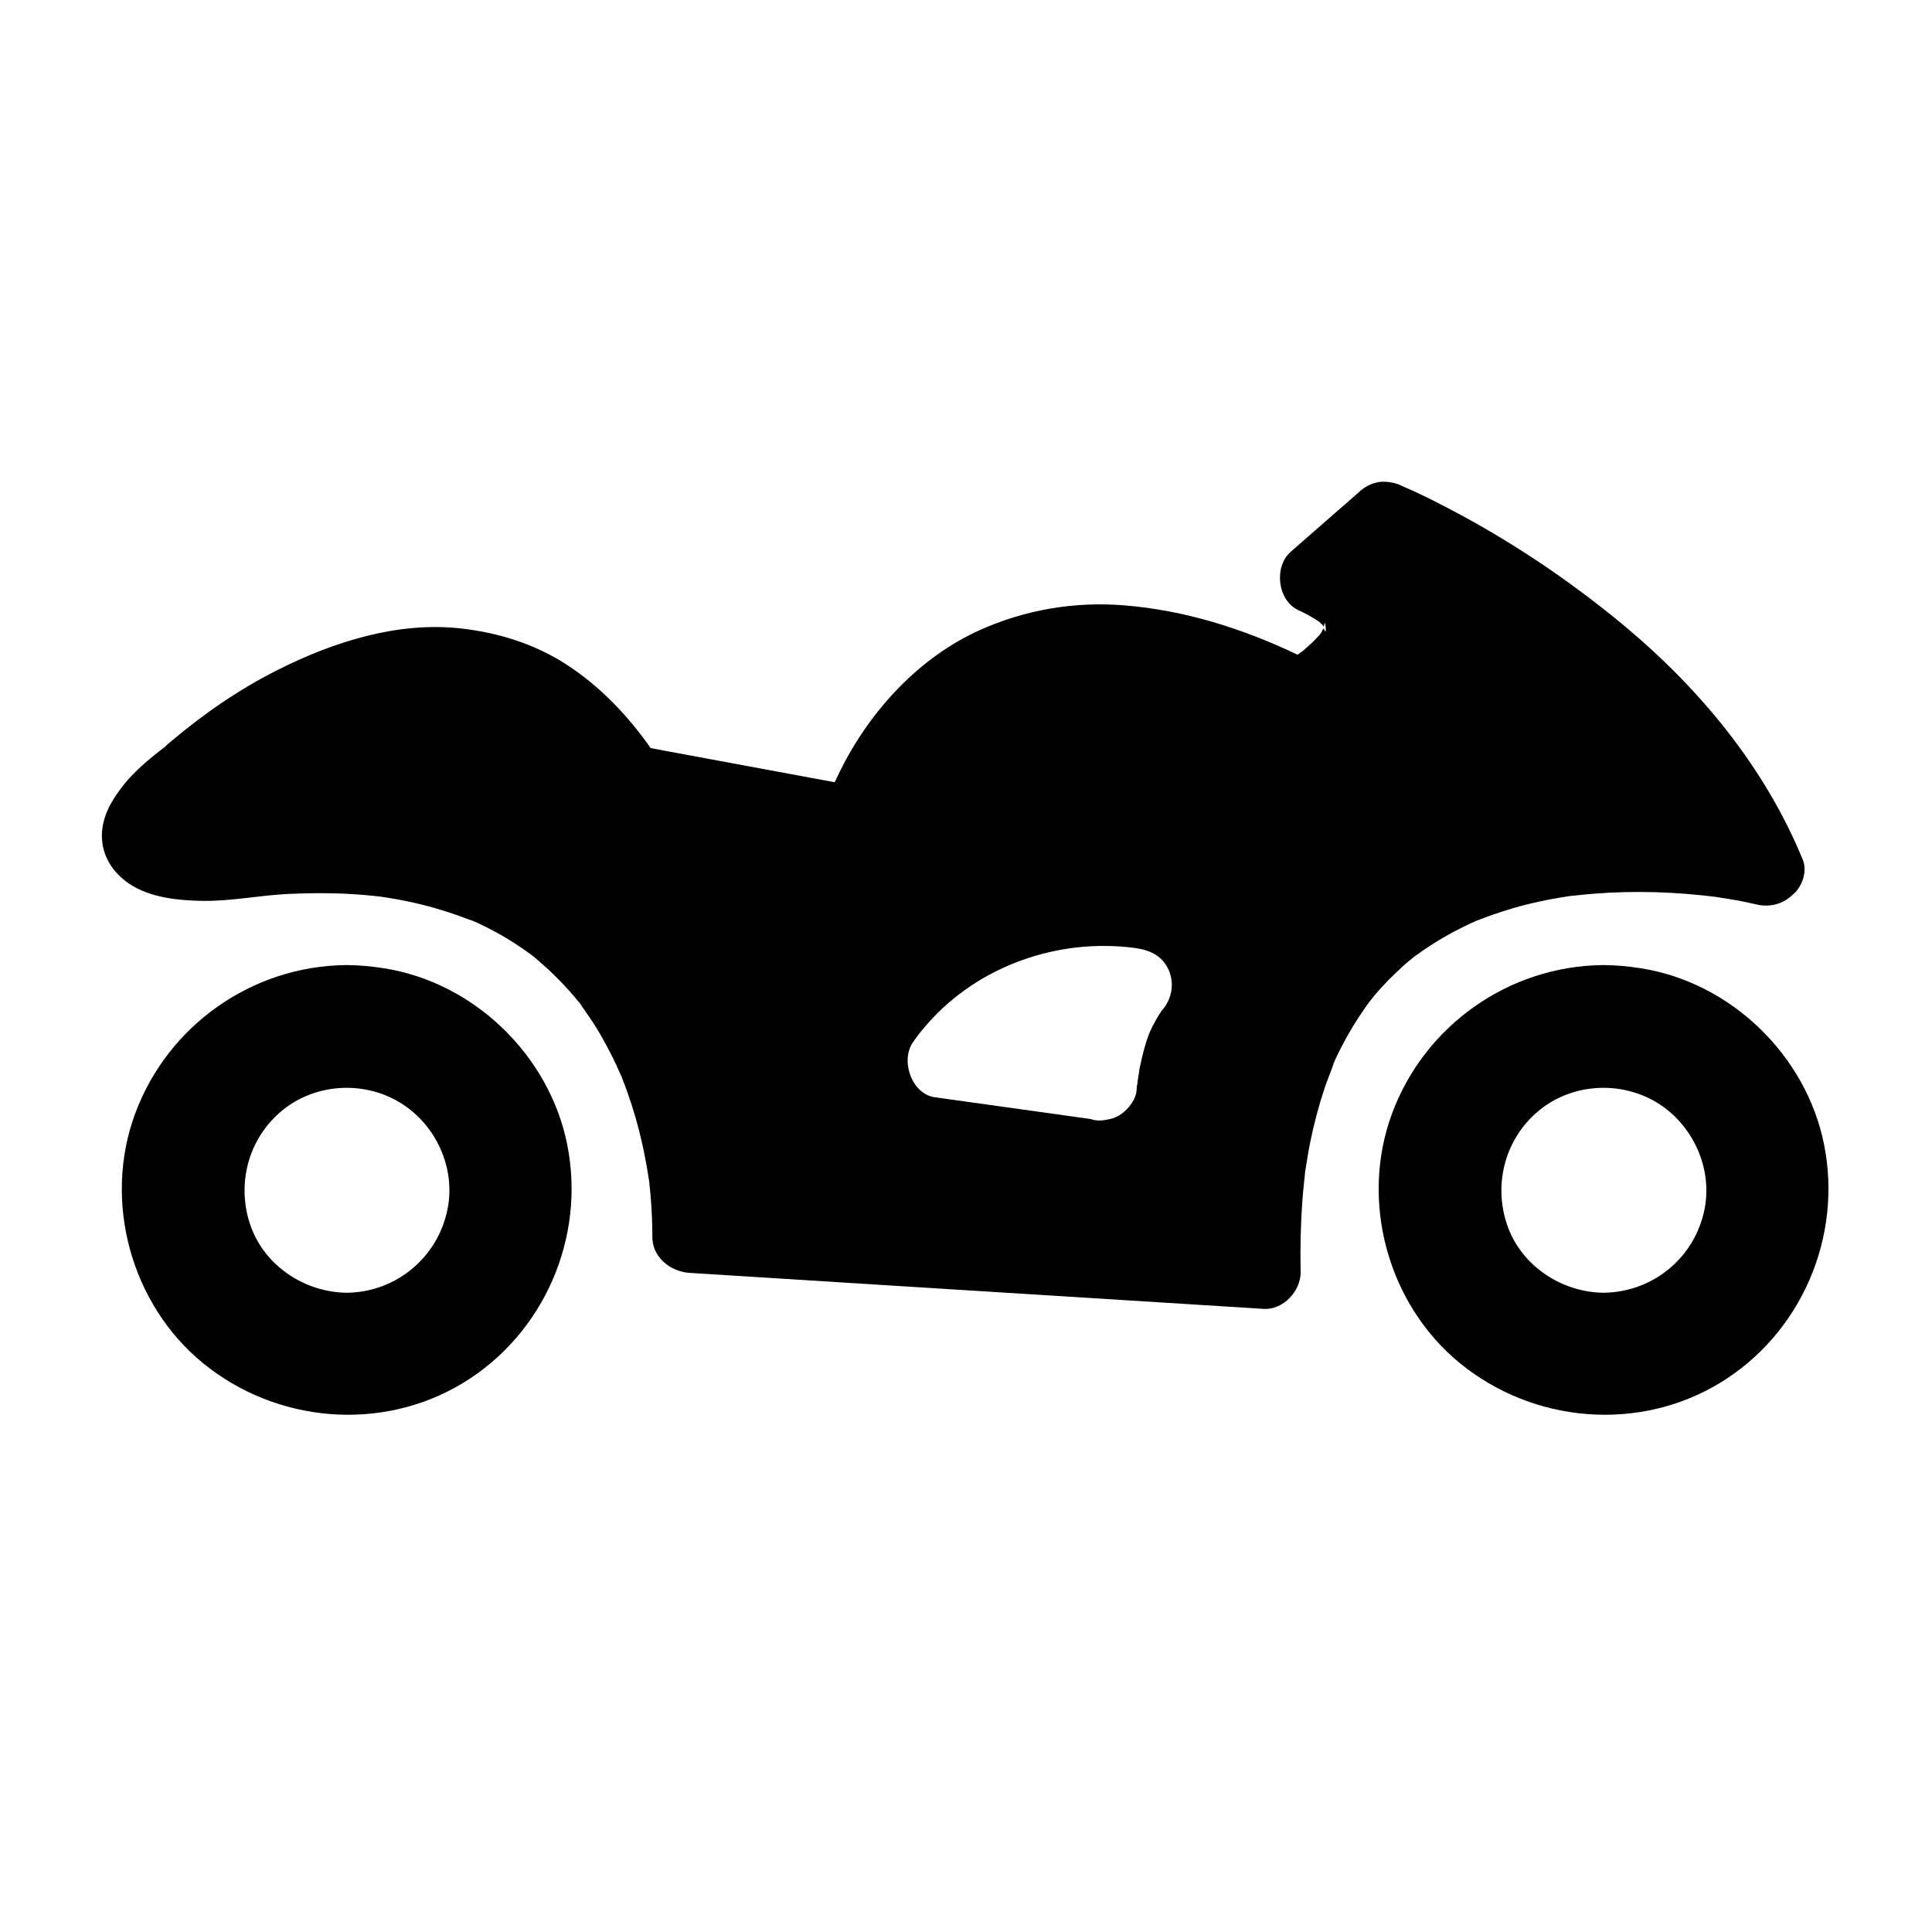
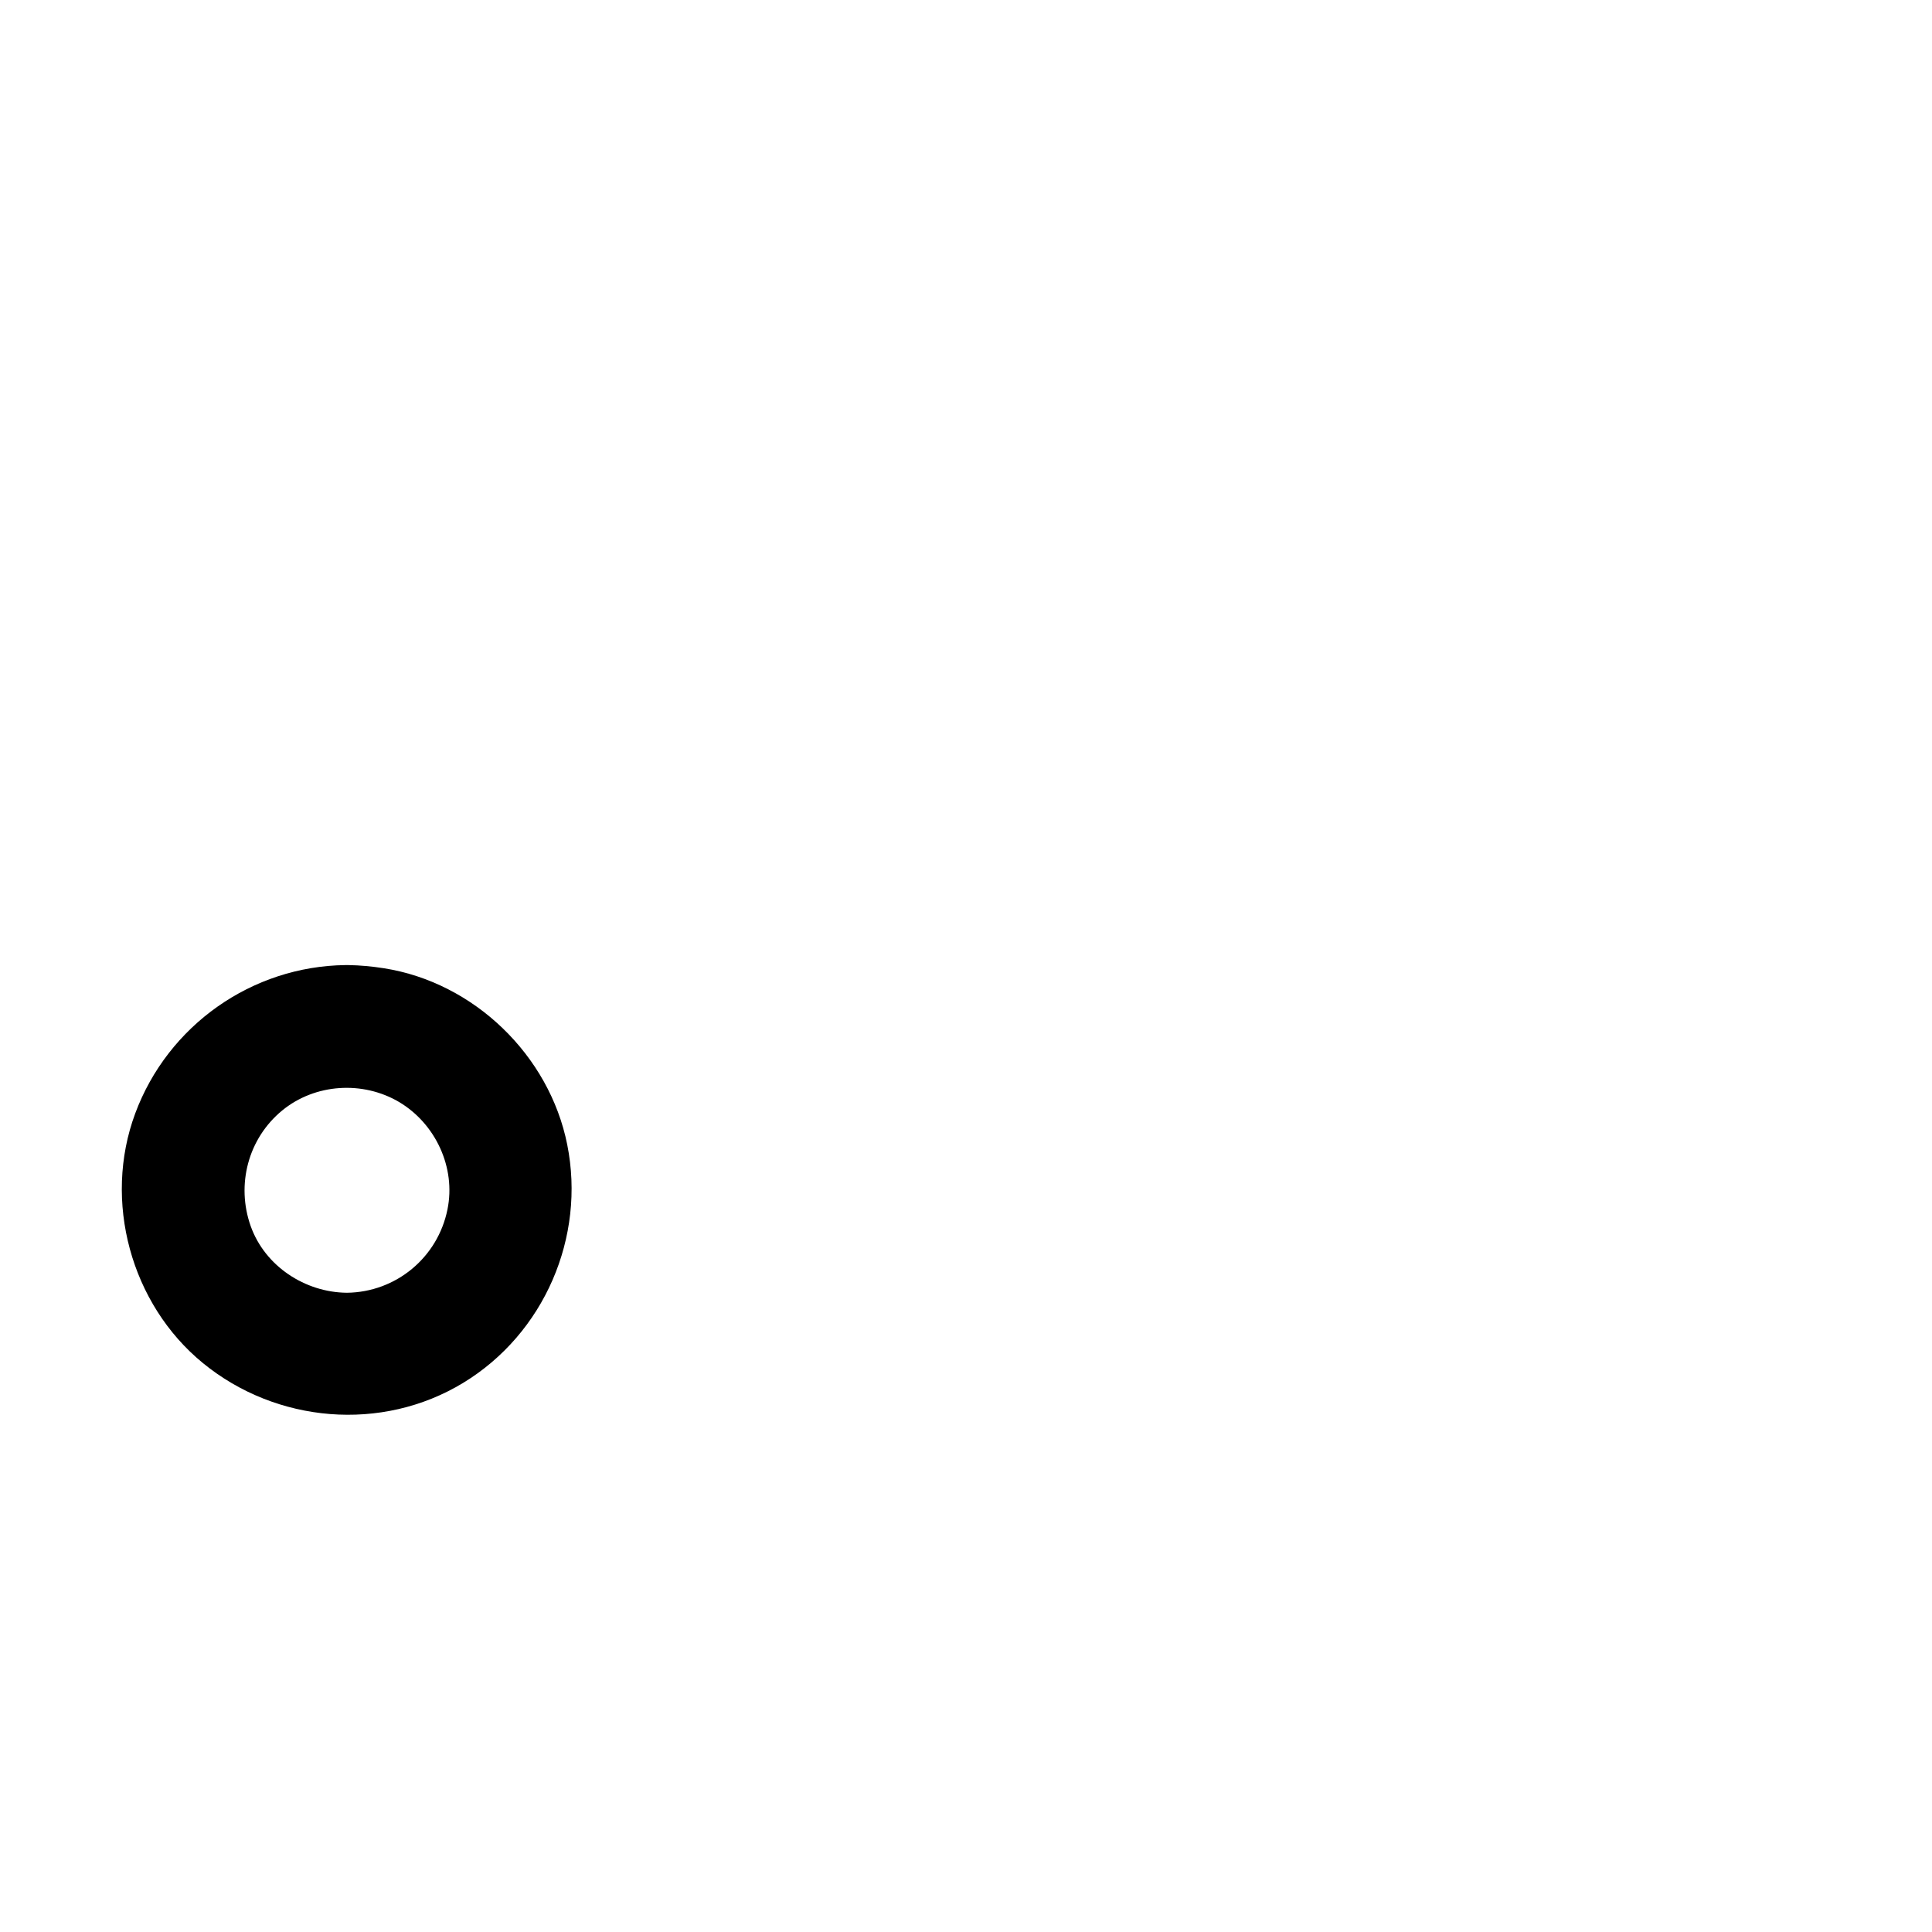
<svg xmlns="http://www.w3.org/2000/svg" fill="#000000" width="800px" height="800px" version="1.1" viewBox="144 144 512 512">
  <g>
-     <path d="m621.79 371.91c-10.035-24.453-27.012-45.066-47.184-61.941-15.008-12.496-31.391-23.418-48.758-32.273-3.246-1.672-6.496-3.297-9.891-4.723-0.246-0.098-0.441-0.195-0.641-0.297-0.887-0.441-1.77-0.688-2.707-0.836-1.328-0.246-2.707-0.297-4.231 0.148-1.523 0.395-3.102 1.328-4.328 2.508-6.004 5.266-12.004 10.48-18.008 15.742-4.477 3.938-3.543 12.84 2.016 15.449 1.574 0.738 3.102 1.523 4.574 2.461 0.098 0.051 0.395 0.246 0.738 0.492-0.246-0.195-0.246-0.246 0.344 0.195 0.934 0.688 0.297 0.246-0.344-0.195 0.297 0.246 0.887 0.738 1.031 0.887 0.148 0.148 0.344 0.395 0.492 0.59v-0.098c-0.051-0.098-0.098-0.195-0.195-0.246-0.148-0.195-0.246-0.344-0.297-0.395 0.051 0.051 0.195 0.246 0.441 0.59v-0.246c0 0.098 0.051 0.195 0.051 0.297 0-1.031 0.246-1.082 0.246-0.688 0 0 0.051 0.051 0.098 0.148v0.051 0.098c0.098 0.395 0.148 1.133 0.098 1.328 0.148 0.441-0.195 0.492-0.395-0.148v0.246c0-0.098-0.051-0.246-0.051-0.344 0-0.051-0.051-0.148-0.051-0.246l-0.051 0.051c-0.098 0.195-0.148 0.395-0.195 0.59 0-0.148 0-0.246 0.051-0.395-0.098 0.148-0.246 0.246-0.246 0.395v0.098s0 0.051-0.051 0.098c-0.098 0.195-0.246 0.492-0.441 0.688-0.051 0.051-0.098 0.148-0.148 0.195-0.051 0.051-0.051 0.098-0.098 0.148v-0.051c-1.133 1.277-2.363 2.461-3.641 3.543-0.246 0.246-0.543 0.441-0.789 0.641 0.148-0.098 0.246-0.195 0.395-0.297 1.23-0.887-2.215 1.82-0.492 0.395 0.051-0.051 0.098-0.051 0.148-0.098-0.492 0.344-0.934 0.738-1.426 1.031-14.562-6.938-29.914-11.809-46.102-13.086-13.086-1.031-26.074 1.18-38.031 6.543-16.137 7.231-29.078 21.352-36.898 37-0.543 1.133-1.082 2.215-1.625 3.344-14.762-2.754-29.57-5.461-44.328-8.215-1.477-0.297-2.953-0.543-4.43-0.836-6.102-8.66-13.43-16.383-22.387-22.188-8.414-5.41-17.859-8.363-27.75-9.496-16.828-1.918-33.852 3.492-48.707 10.973-10.086 5.066-19.531 11.562-28.141 18.844-0.543 0.492-1.23 0.934-1.723 1.477 0.395-0.297 0.789-0.641 1.23-0.934-0.395 0.297-0.836 0.641-1.23 0.984-0.492 0.395-0.984 0.738-1.477 1.133-1.082 0.887-2.164 1.723-3.246 2.656-2.117 1.82-4.184 3.789-5.953 5.953-3.199 3.984-6.004 8.414-6.051 13.727-0.051 5.363 2.856 9.84 7.184 12.793 5.559 3.738 13.039 4.477 19.531 4.574 7.477 0.098 14.859-1.426 22.289-1.82 5.019-0.246 10.086-0.297 15.105-0.098 2.117 0.098 4.281 0.246 6.394 0.441 1.133 0.098 2.262 0.246 3.344 0.344-0.148 0-0.246-0.051-0.395-0.051 0.543 0.098 1.082 0.148 1.625 0.246 7.625 1.133 15.008 3.102 22.238 5.902-0.098-0.051-0.148-0.098-0.246-0.148 0.148 0.098 0.297 0.148 0.441 0.195 0.148 0.051 0.297 0.098 0.441 0.148 0.098 0.051 0.246 0.098 0.344 0.148h0.051c0.836 0.344 1.625 0.738 2.461 1.133 1.574 0.738 3.102 1.574 4.625 2.41 2.902 1.625 5.707 3.492 8.414 5.461 0.051 0.051 0.098 0.051 0.098 0.098-0.051-0.051-0.148-0.098-0.195-0.148-0.195-0.148-0.297-0.246-0.297-0.246 0.098 0.051 1.133 0.887 1.328 1.031-0.051 0-0.098-0.051-0.148-0.098-0.246-0.148-0.441-0.344-0.688-0.543 0.543 0.441 1.133 0.887 1.672 1.379 1.18 1.031 2.363 2.066 3.492 3.148 2.215 2.117 4.328 4.328 6.297 6.691 0.395 0.492 0.836 0.984 1.23 1.523-0.246-0.297-0.344-0.441-0.344-0.492 0.098 0.051 1.672 2.117 0.395 0.59 0.836 1.133 1.672 2.312 2.461 3.492 1.625 2.363 3.102 4.82 4.43 7.332 1.328 2.41 2.559 4.922 3.641 7.43 0 0.051 0.051 0.148 0.098 0.195l-0.051-0.195c0.051 0.148 0.098 0.297 0.148 0.441 0.051 0.098 0.051 0.148 0.098 0.246 0 0.051 0.051 0.098 0.051 0.098 0.051 0.051 0.148 0.051 0.148 0.098 0 0-0.051 0.051-0.098 0.051v0.098 0.098c0.051 0 0.098-0.195 0.246-0.148 0 0.051-0.098 0.051-0.098 0.098 0 0.051-0.051 0.051 0 0.098 0 0.051 0.051 0.051 0.051 0.098 0 0 0.051 0 0.051 0.051h-0.051v0.051c0.492 1.18 0.934 2.41 1.379 3.641 1.625 4.527 2.953 9.102 3.984 13.777 0.492 2.117 0.887 4.281 1.277 6.445 0.148 0.934 0.297 1.82 0.441 2.754 0.051 0.195 0.051 0.395 0.098 0.543-0.051-0.246-0.051-0.543-0.098-0.789-0.148-1.133 0.246 1.82 0.246 1.918 0 0 0-0.098-0.051-0.246-0.051-0.246-0.098-0.492-0.098-0.738 0.59 4.625 0.836 9.25 0.887 13.922v0.641c-0.195 5.559 4.676 9.496 9.84 9.84l51.66 3.246c27.258 1.723 54.465 3.394 81.723 5.117 6.25 0.395 12.496 0.789 18.746 1.18 5.215 0.344 9.938-4.773 9.84-9.84-0.148-6.445 0-12.84 0.492-19.285 0.098-1.426 0.246-2.856 0.395-4.281 0.051-0.59 0.148-1.18 0.195-1.82 0.051-0.395 0.098-0.789 0.148-1.18-0.051 0.195-0.051 0.344-0.098 0.543 0 0.148-0.051 0.246-0.051 0.246 0-0.051 0.148-1.23 0.195-1.328 0 0.051 0 0.148-0.051 0.395 0.395-2.508 0.789-5.019 1.277-7.477 0.984-4.871 2.262-9.742 3.836-14.465 0.688-2.066 1.523-4.035 2.262-6.051-0.098 0.297-0.195 0.543-0.297 0.641 0.051-0.098 0.148-0.395 0.344-0.789v-0.051-0.051-0.051-0.051c0.195-0.441 0.395-0.887 0.59-1.328 0.492-1.031 0.984-2.066 1.523-3.102 1.871-3.691 4.035-7.231 6.394-10.578 0.246-0.344 0.492-0.641 0.688-0.984l0.102-0.102c0.051-0.051 0.051-0.051 0.051-0.098 0.344-0.441 0.492-0.641 0.492-0.641-0.051 0.051-0.195 0.246-0.395 0.492 0.492-0.59 0.934-1.133 1.379-1.723 1.23-1.477 2.559-2.902 3.887-4.281 1.328-1.328 2.707-2.609 4.082-3.887 0.688-0.59 1.379-1.18 2.066-1.723 0.195-0.195 0.441-0.344 0.688-0.543-0.051 0.051-0.098 0.051-0.098 0.098-0.246 0.148-0.344 0.246-0.441 0.297 0.246-0.195 0.984-0.789 1.082-0.836 0 0-0.098 0.051-0.148 0.148l-0.395 0.297c2.805-2.066 5.707-3.984 8.758-5.656 1.523-0.887 3.102-1.672 4.723-2.461 0.738-0.395 1.523-0.738 2.312-1.082 0.195-0.098 0.395-0.148 0.59-0.246-0.051 0-0.098 0.051-0.098 0.051-0.195 0.098-0.441 0.195-0.641 0.246 0.395-0.195 1.133-0.492 1.426-0.59h0.051c-0.051 0-0.098 0.051-0.148 0.051-0.195 0.098-0.395 0.148-0.59 0.246 3.148-1.277 6.348-2.363 9.645-3.344 3.199-0.934 6.394-1.672 9.645-2.312 1.625-0.297 3.246-0.59 4.871-0.836 0.246-0.051 0.492-0.051 0.789-0.098-0.195 0-0.344 0.051-0.492 0.051 0.395-0.051 1.133-0.148 1.379-0.195-0.098 0-0.246 0.051-0.492 0.098-0.148 0-0.246 0.051-0.395 0.051 0.59-0.051 1.18-0.148 1.77-0.195 11.121-1.23 22.336-1.133 33.457 0.051 0.984 0.098 1.969 0.246 2.953 0.344-0.098 0-0.246-0.051-0.344-0.051 0.148 0 0.395 0.051 0.688 0.098h0.051c0.098 0 0.195 0.051 0.297 0.051-0.098 0-0.195 0-0.246-0.051 0.098 0 0.148 0 0.195 0.051 1.625 0.246 3.246 0.492 4.922 0.789 1.77 0.297 3.492 0.688 5.215 1.082 0.098 0 0.148 0.051 0.246 0.051 3.445 0.836 7.035 0 9.594-2.508 2.473-1.926 4.047-6.106 2.769-9.254zm-169.99 40c-0.887 1.328-1.672 2.707-2.41 4.133-0.195 0.441-0.395 0.836-0.59 1.277 0 0.051 0 0.051-0.051 0.098-0.051 0.098-0.051 0.195-0.148 0.344-0.543 1.379-0.984 2.805-1.379 4.184-0.441 1.625-0.836 3.297-1.18 5.019-0.098 0.543-0.195 1.031-0.246 1.574 0 0-0.246 1.574-0.344 2.262v0.098 0.098 0.098c-0.051 0.344-0.195 0.641-0.195 0.934 0 0.59-0.051 1.133-0.148 1.625-0.051 0.297-0.148 0.59-0.246 0.887-0.738 2.016-2.461 3.938-4.231 5.019-1.082 0.641-2.066 0.984-3.148 1.133-0.148 0.051-0.297 0.051-0.441 0.098-0.441 0.098-0.887 0.098-1.379 0.148-0.934 0.051-1.82-0.098-2.707-0.395-13.727-1.918-27.504-3.836-41.23-5.758-6.148-0.887-9.102-9.645-5.856-14.465 1.18-1.77 2.559-3.445 3.984-5.066 13.531-15.398 34.785-22.73 54.957-20.023 4.035 0.543 7.332 2.117 9.004 6.051 1.48 3.691 0.645 7.727-2.016 10.629z" />
-     <path d="m294.32 447.33c-4.723-23.664-24.699-43-48.609-46.738-3.148-0.492-6.297-0.789-9.445-0.836h-0.344-0.344c-24.848 0.297-47.086 15.988-55.742 39.312-8.609 23.172-1.18 50.527 17.957 66.176 19.434 15.891 47.379 18.352 68.98 5.215 21.445-13.043 32.469-38.578 27.547-63.129zm-58.402 39.262c-11.07-0.098-21.695-7.035-25.484-17.664-3.887-10.973-0.688-23.223 8.363-30.652 8.707-7.133 21.352-7.922 30.996-2.215 9.645 5.758 15.055 17.367 12.793 28.438-2.559 12.746-13.629 21.945-26.668 22.094z" />
-     <path d="m627.4 447.33c-4.723-23.664-24.699-43-48.609-46.738-3.148-0.492-6.297-0.789-9.445-0.836h-0.344-0.344c-24.848 0.297-47.086 15.988-55.742 39.312-8.609 23.172-1.18 50.527 17.957 66.176 19.434 15.891 47.379 18.352 68.98 5.215 21.445-13.043 32.465-38.578 27.547-63.129zm-31.688 17.172c-2.559 12.793-13.676 21.941-26.715 22.09-11.07-0.098-21.695-7.035-25.484-17.664-3.887-10.973-0.688-23.223 8.363-30.652 8.707-7.133 21.352-7.922 30.996-2.215 9.645 5.762 15.055 17.371 12.84 28.441z" />
+     <path d="m294.32 447.33c-4.723-23.664-24.699-43-48.609-46.738-3.148-0.492-6.297-0.789-9.445-0.836h-0.344-0.344c-24.848 0.297-47.086 15.988-55.742 39.312-8.609 23.172-1.18 50.527 17.957 66.176 19.434 15.891 47.379 18.352 68.98 5.215 21.445-13.043 32.469-38.578 27.547-63.129m-58.402 39.262c-11.07-0.098-21.695-7.035-25.484-17.664-3.887-10.973-0.688-23.223 8.363-30.652 8.707-7.133 21.352-7.922 30.996-2.215 9.645 5.758 15.055 17.367 12.793 28.438-2.559 12.746-13.629 21.945-26.668 22.094z" />
  </g>
</svg>